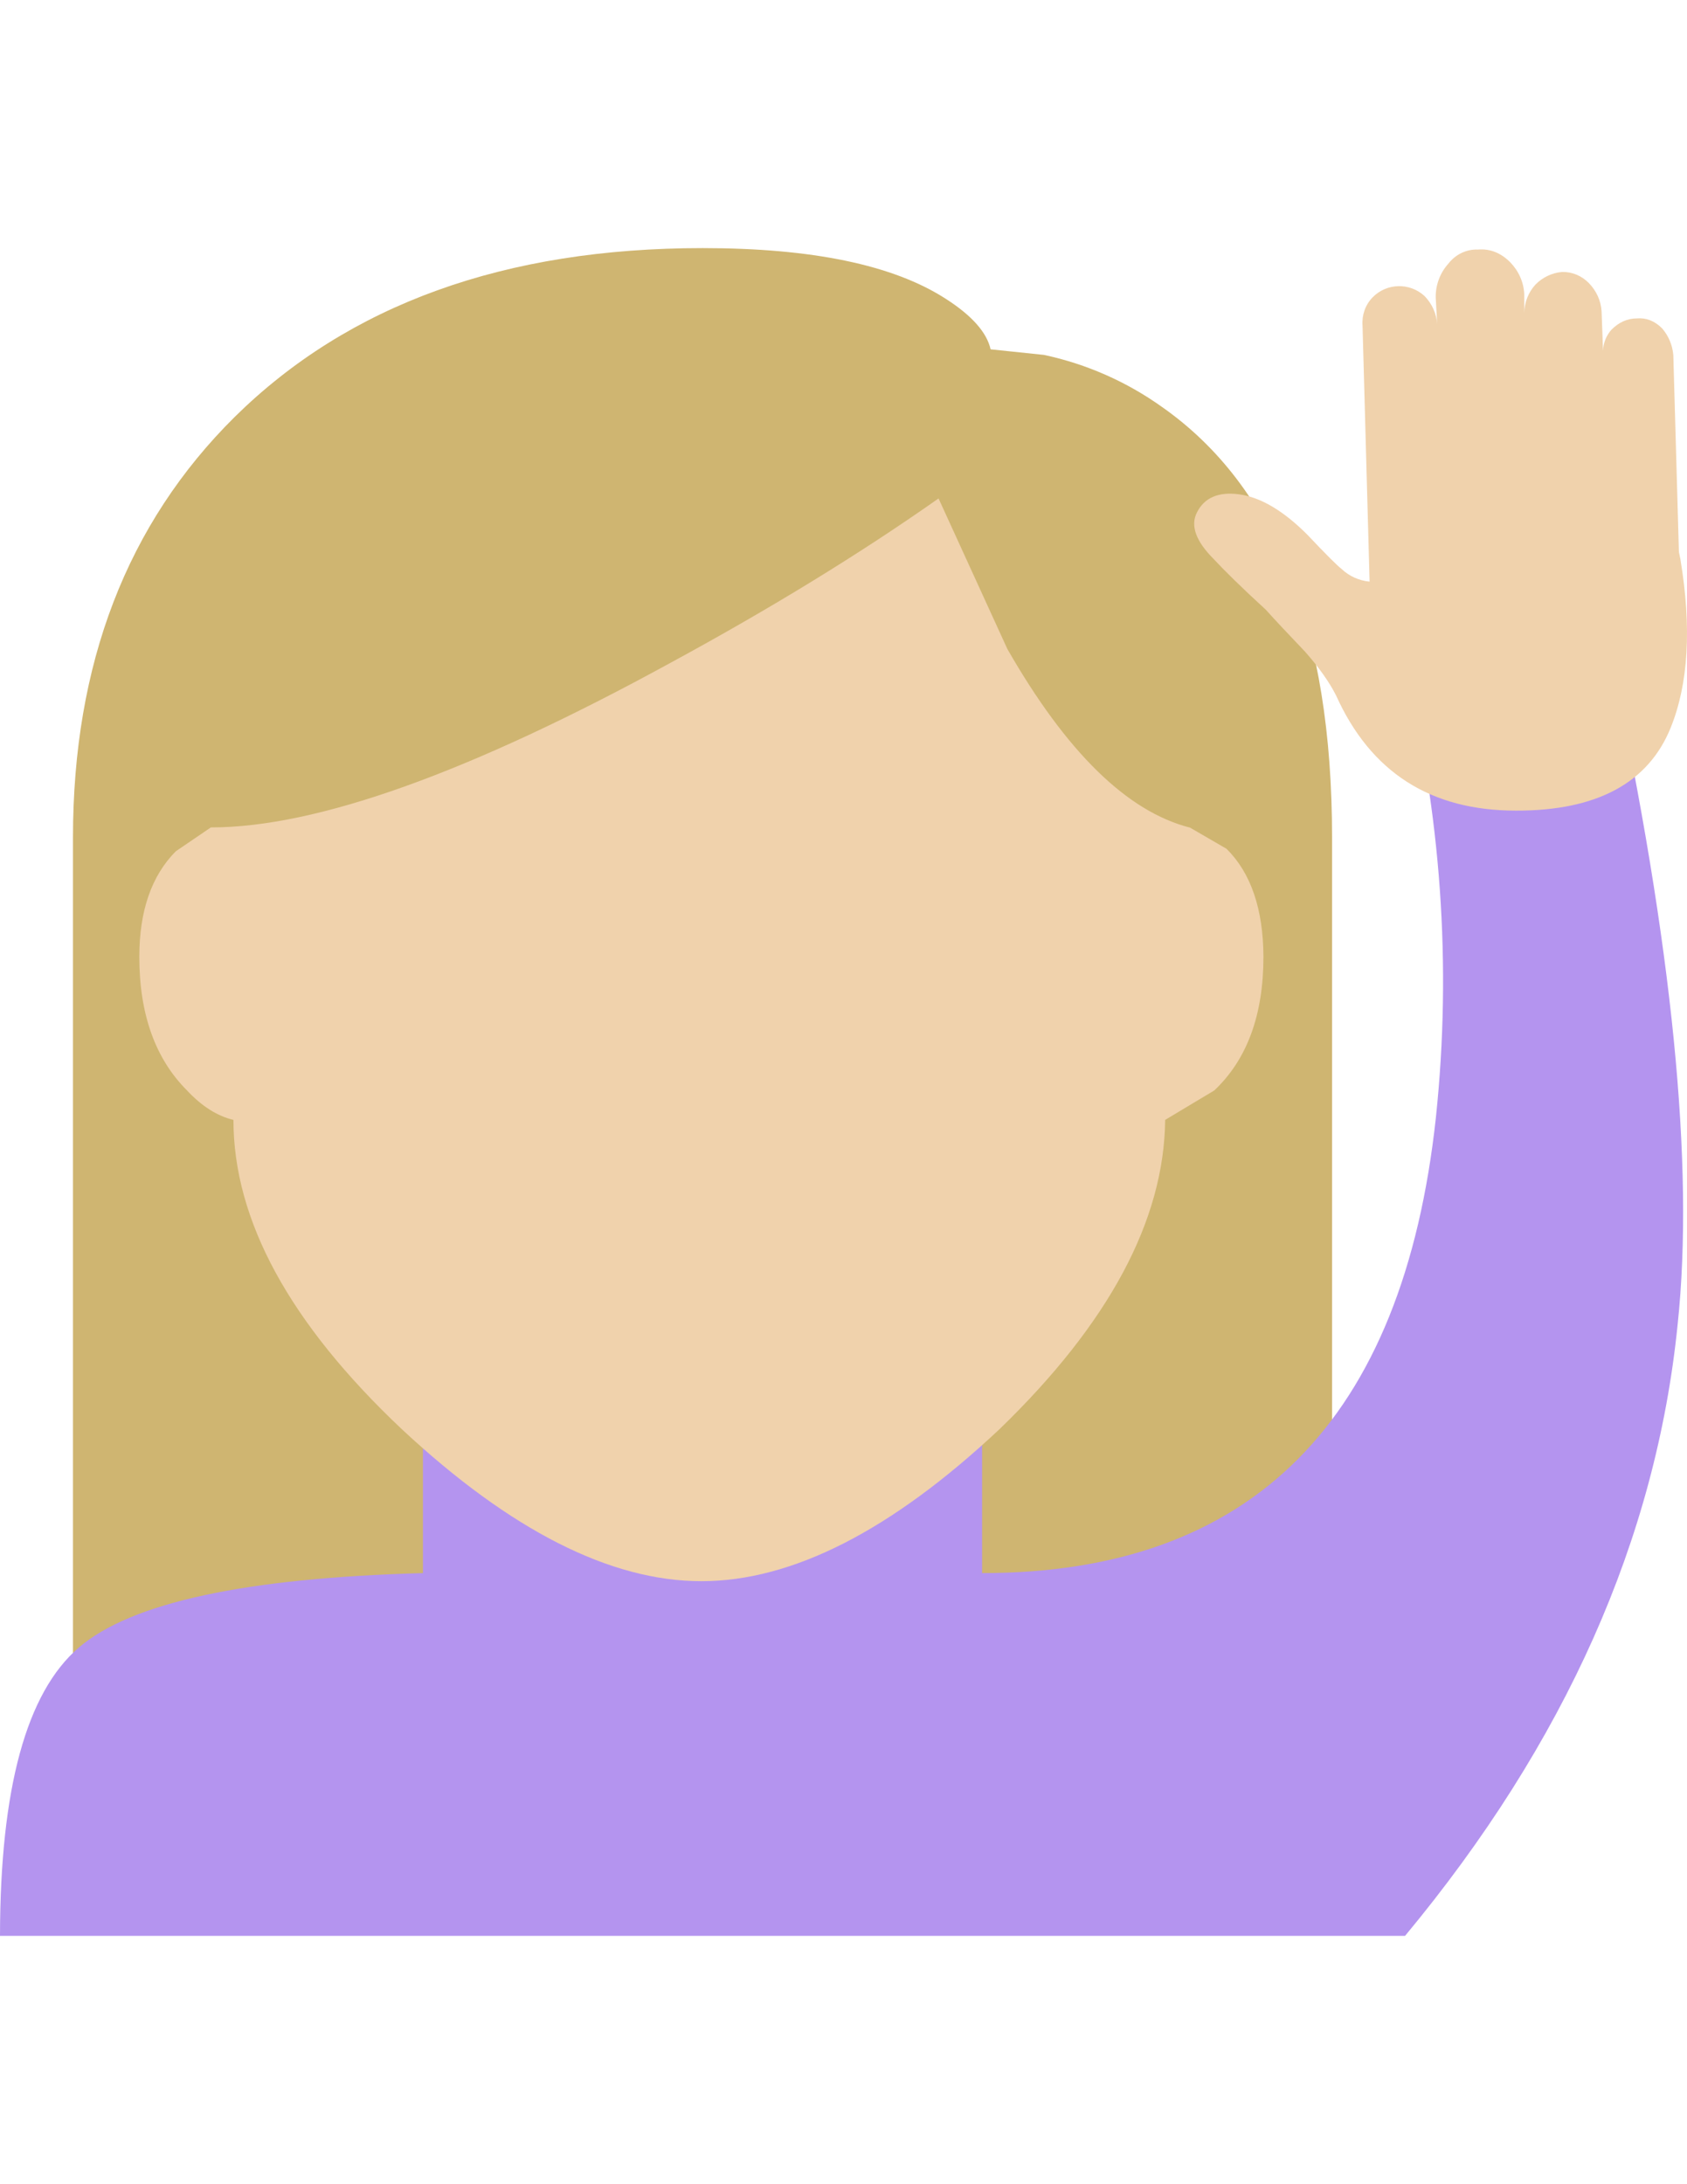
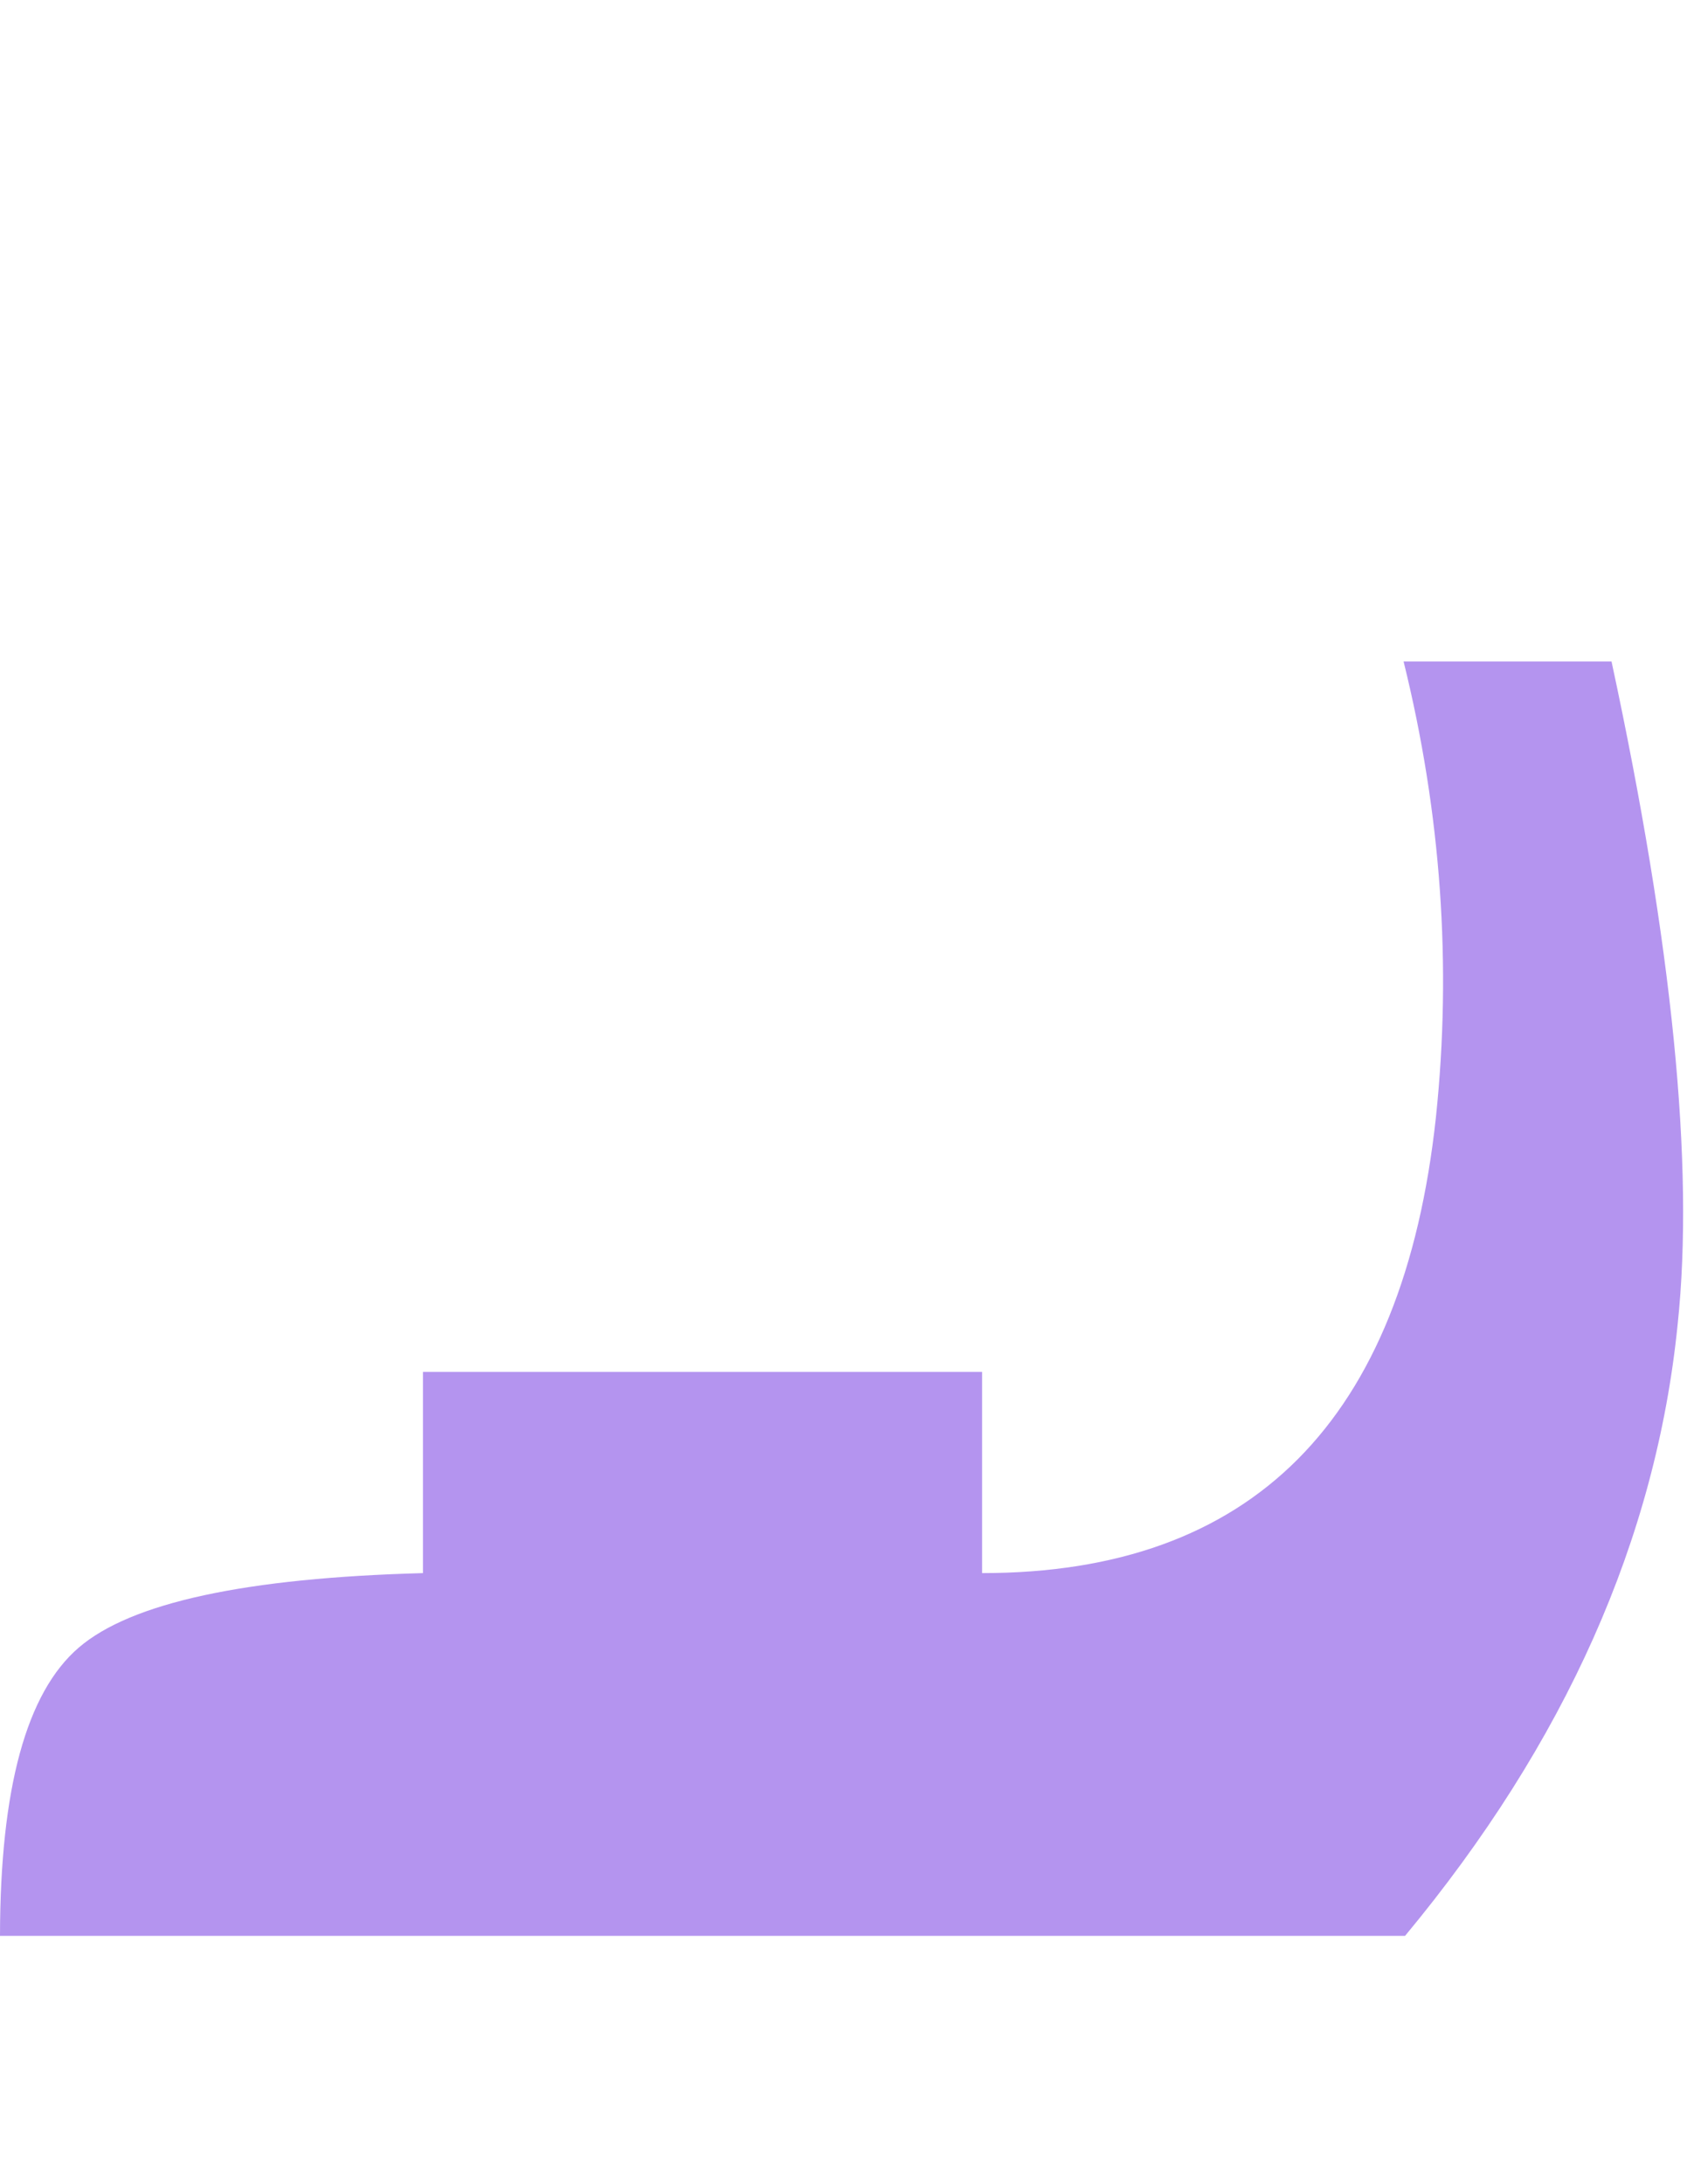
<svg xmlns="http://www.w3.org/2000/svg" version="1.0" id="Layer_1" x="0px" y="0px" width="612px" height="792px" viewBox="0 0 612 792" enable-background="new 0 0 612 792" xml:space="preserve">
  <title>emojibodies2_21</title>
  <g id="emojibody200Symbol_21_0_Layer0_0_MEMBER_0_FILL">
-     <path fill="#CFB571" d="M483.237,303.64c0-75.137-20.533-127.183-61.674-156.065c-12.861-9.176-27.377-15.569-42.796-18.878   l-19.405-2.031c-1.354-6.092-6.769-12.26-16.321-18.352c-19.029-12.26-48.437-18.352-88.148-18.352   c-71.677,0-128.312,20.382-169.753,61.223c-39.11,38.734-58.665,89.577-58.665,152.53v377.94h456.762V303.64z" />
-   </g>
+     </g>
  <g id="emojibody200Symbol_21_0_Layer0_0_MEMBER_1_FILL">
    <path fill="#B494EF" d="M608.615,480.162c6.092-57.462-1.88-137.563-23.993-240.302h-75.438   c13.613,55.055,17.524,110.186,11.733,165.241c-11.883,110.186-66.788,165.316-164.639,165.316v-72.956H153.432v72.956   c-64.231,1.73-105.823,10.68-124.852,27.001C9.552,613.739,0.075,648.562,0,701.962h509.712   C567.851,631.94,600.793,558.007,608.615,480.162z" />
  </g>
  <g id="emojibody200Symbol_21_0_Layer0_0_MEMBER_2_FILL">
-     <path fill="#F0D2AC" d="M444.954,307.776l-13.237-7.672c-22.789-5.791-44.826-27.377-66.262-64.758l-24.97-54.604   c-28.581,20.082-60.997,39.938-97.324,59.643c-72.73,39.787-128.236,59.643-166.67,59.643l-12.711,8.649   c-8.8,8.875-13.237,21.586-13.237,38.283c0,20.759,5.791,36.929,17.299,48.436c5.415,5.791,11.056,9.326,16.847,10.68   c0,36.403,20.382,73.783,61.147,112.216c39.411,36.703,75.663,55.055,108.606,55.055s68.969-18.352,108.08-55.055   c39.787-38.433,59.794-75.814,60.17-112.216l17.825-10.68c11.883-11.207,17.825-27.377,17.825-48.436   C458.267,329.663,453.829,316.576,444.954,307.776 M606.058,263.928c6.468-15.945,7.672-36.403,3.535-61.223l-0.526-2.557   l-2.031-71.376c-0.301-3.61-1.73-6.995-4.061-9.702c-2.708-2.708-5.791-3.911-9.176-3.61c-3.385,0-6.468,1.354-9.176,4.061   c-1.88,2.106-3.008,4.814-3.084,7.672l-0.526-14.29c-0.226-3.836-1.88-7.446-4.588-10.229c-2.557-2.632-6.017-4.137-9.702-4.061   c-3.685,0.301-7.145,1.956-9.702,4.588c-2.557,2.783-3.986,6.393-4.061,10.229v-6.619c-0.15-4.438-2.031-8.574-5.114-11.733   c-3.385-3.385-7.296-4.964-11.733-4.588c-4.212-0.15-8.123,1.805-10.68,5.114c-3.008,3.309-4.663,7.747-4.588,12.26l0.526,9.702   c-0.226-3.836-1.88-7.446-4.588-10.229c-5.415-4.964-13.764-4.738-18.878,0.526c-2.632,2.708-3.911,6.468-3.61,10.229l2.557,92.812   c-3.836-0.376-7.371-1.956-10.154-4.588c-1.73-1.354-5.791-5.415-12.26-12.26c-8.8-8.875-17.148-13.764-24.97-14.817   c-7.446-0.978-12.56,1.203-15.268,6.619c-2.407,4.738-0.376,10.379,6.092,16.847c3.761,4.061,10.003,10.229,18.878,18.352   c3.385,3.761,8.198,8.875,14.29,15.268c5.114,5.791,8.8,11.056,11.207,15.795c12.56,27.904,34.297,41.818,65.284,41.818   C579.208,294.013,597.935,283.934,606.058,263.928z" />
-   </g>
+     </g>
</svg>